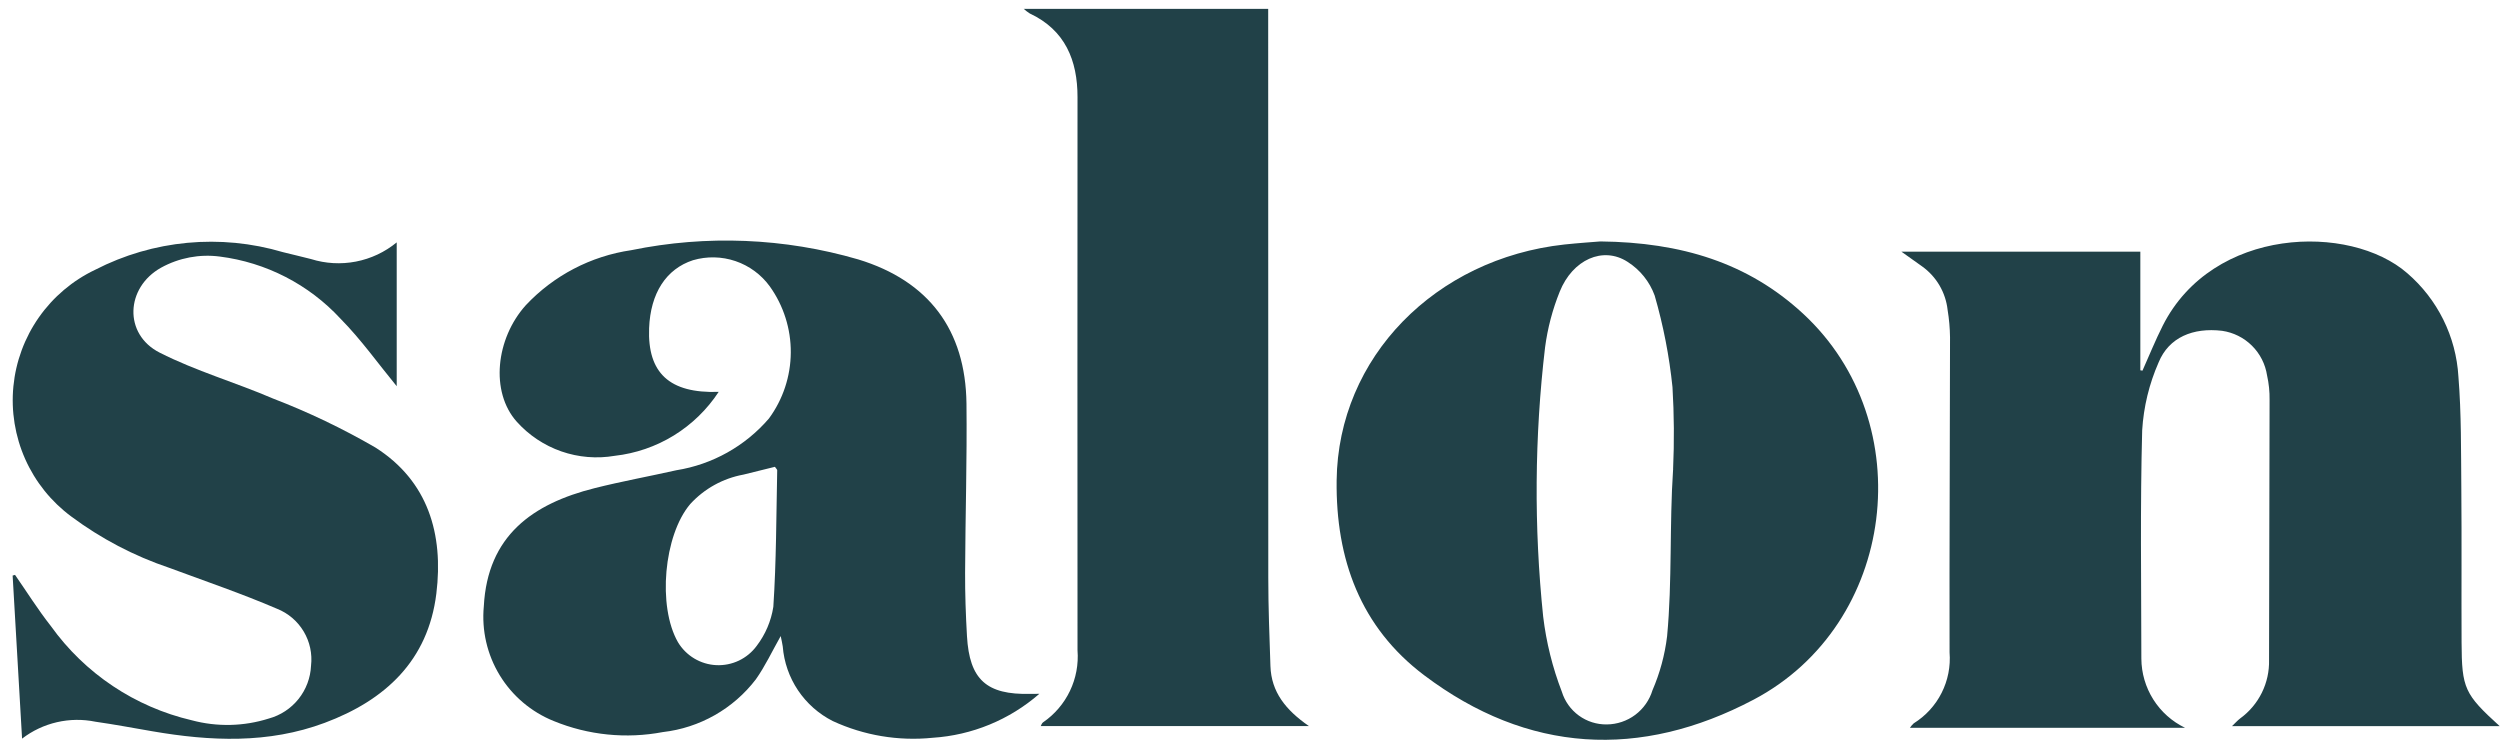
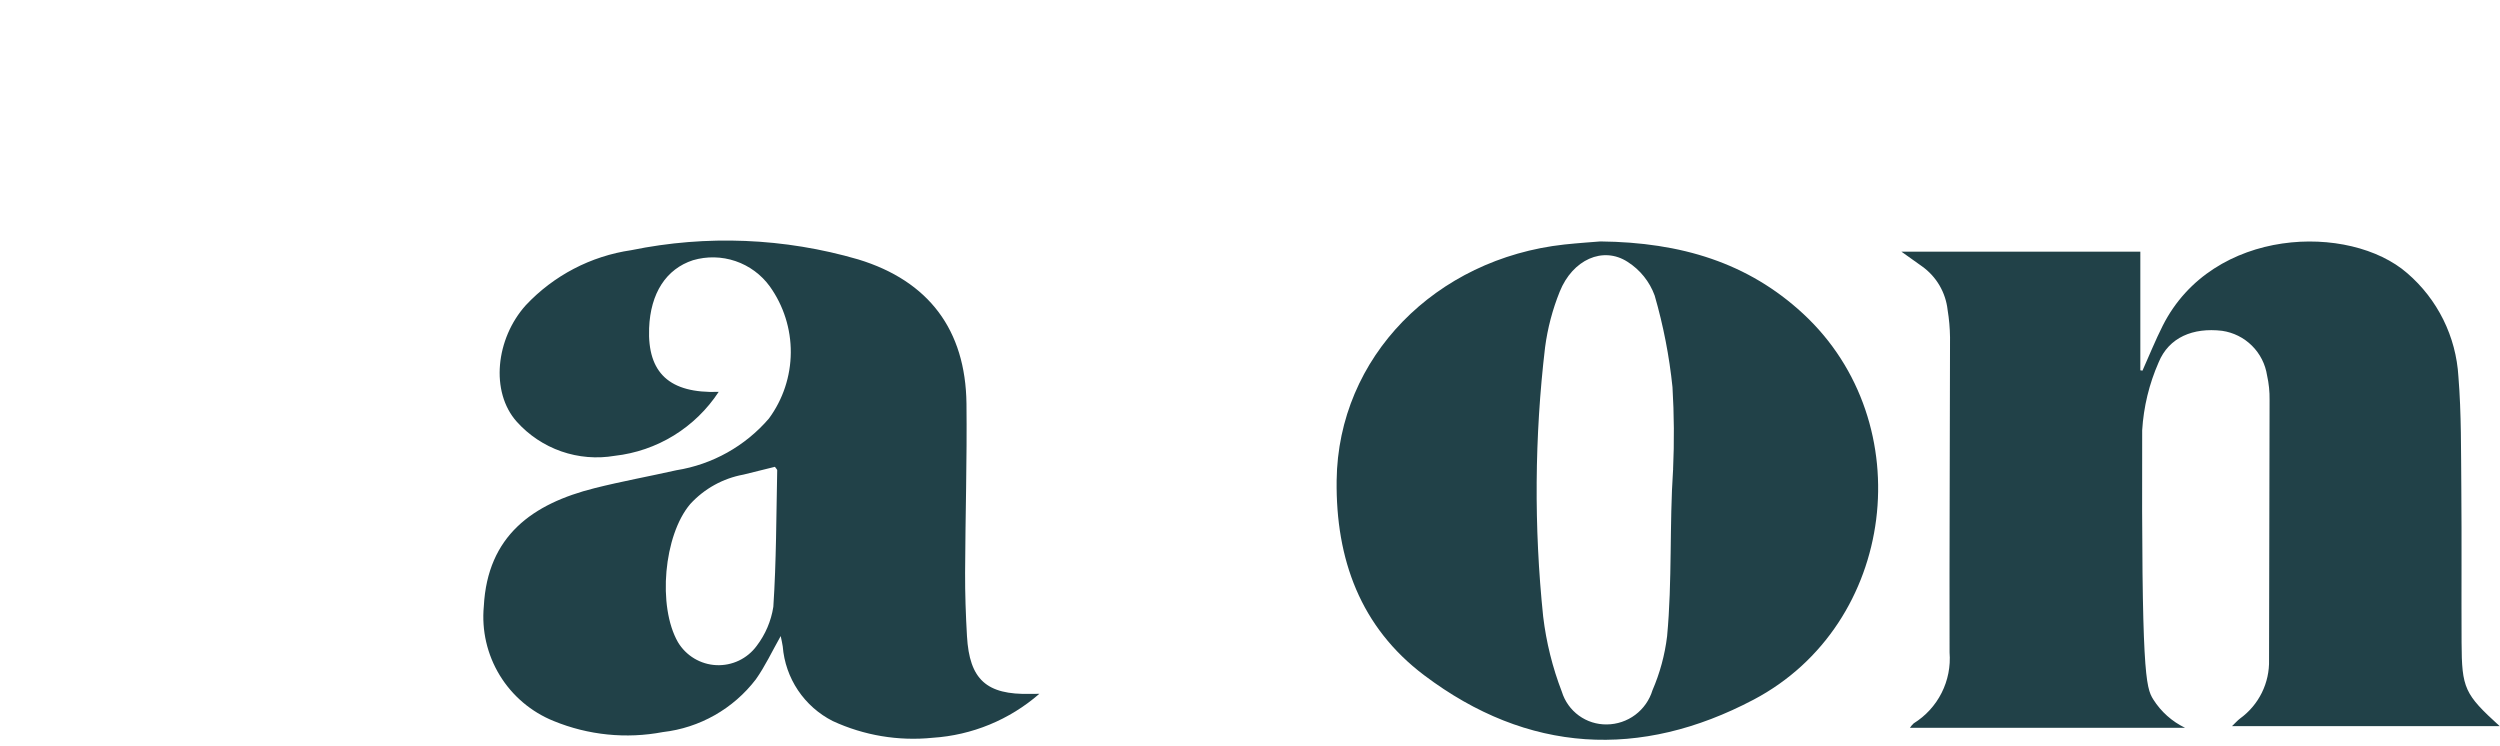
<svg xmlns="http://www.w3.org/2000/svg" width="171" height="51" viewBox="0 0 171 51" fill="none">
-   <path d="M130.06 17.216H146.399V25.328L146.545 25.353C147.005 24.327 147.424 23.28 147.931 22.277C151.354 15.499 160.731 15.264 164.655 18.685C165.682 19.568 166.521 20.649 167.123 21.863C167.724 23.077 168.075 24.399 168.155 25.752C168.362 28.308 168.33 30.884 168.355 33.452C168.386 36.945 168.355 40.438 168.372 43.932C168.385 47.091 168.572 47.479 170.978 49.668H152.669C152.893 49.455 153.047 49.278 153.23 49.139C153.859 48.682 154.366 48.079 154.71 47.383C155.054 46.686 155.223 45.916 155.203 45.139C155.215 39.206 155.227 33.274 155.239 27.345C155.247 26.785 155.19 26.227 155.068 25.681C154.95 24.909 154.588 24.195 154.033 23.645C153.479 23.095 152.762 22.738 151.989 22.627C150.01 22.393 148.353 23.069 147.648 24.791C147.002 26.26 146.622 27.832 146.525 29.434C146.386 34.634 146.462 39.845 146.469 45.052C146.475 46.041 146.758 47.01 147.287 47.846C147.815 48.683 148.568 49.353 149.46 49.783H130.638C130.712 49.671 130.799 49.568 130.898 49.477C131.713 48.971 132.374 48.251 132.806 47.394C133.239 46.538 133.427 45.578 133.35 44.622C133.334 37.438 133.376 30.255 133.382 23.071C133.374 22.445 133.319 21.82 133.217 21.202C133.152 20.61 132.963 20.039 132.663 19.525C132.362 19.012 131.956 18.567 131.472 18.221C131.048 17.924 130.635 17.626 130.06 17.216Z" fill="#214148" />
+   <path d="M130.06 17.216H146.399V25.328L146.545 25.353C147.005 24.327 147.424 23.28 147.931 22.277C151.354 15.499 160.731 15.264 164.655 18.685C165.682 19.568 166.521 20.649 167.123 21.863C167.724 23.077 168.075 24.399 168.155 25.752C168.362 28.308 168.33 30.884 168.355 33.452C168.386 36.945 168.355 40.438 168.372 43.932C168.385 47.091 168.572 47.479 170.978 49.668H152.669C152.893 49.455 153.047 49.278 153.23 49.139C153.859 48.682 154.366 48.079 154.71 47.383C155.054 46.686 155.223 45.916 155.203 45.139C155.215 39.206 155.227 33.274 155.239 27.345C155.247 26.785 155.19 26.227 155.068 25.681C154.95 24.909 154.588 24.195 154.033 23.645C153.479 23.095 152.762 22.738 151.989 22.627C150.01 22.393 148.353 23.069 147.648 24.791C147.002 26.26 146.622 27.832 146.525 29.434C146.475 46.041 146.758 47.01 147.287 47.846C147.815 48.683 148.568 49.353 149.46 49.783H130.638C130.712 49.671 130.799 49.568 130.898 49.477C131.713 48.971 132.374 48.251 132.806 47.394C133.239 46.538 133.427 45.578 133.35 44.622C133.334 37.438 133.376 30.255 133.382 23.071C133.374 22.445 133.319 21.82 133.217 21.202C133.152 20.61 132.963 20.039 132.663 19.525C132.362 19.012 131.956 18.567 131.472 18.221C131.048 17.924 130.635 17.626 130.06 17.216Z" fill="#214148" />
  <path d="M71.092 47.457C69.054 49.233 66.489 50.29 63.792 50.464C61.453 50.702 59.093 50.306 56.959 49.319C56 48.833 55.182 48.109 54.583 47.216C53.984 46.323 53.625 45.291 53.54 44.219C53.512 44.011 53.46 43.806 53.4 43.506C52.8 44.571 52.33 45.578 51.7 46.467C50.937 47.465 49.98 48.298 48.887 48.918C47.795 49.537 46.589 49.931 45.341 50.074C42.832 50.55 40.239 50.288 37.876 49.319C36.339 48.701 35.043 47.602 34.181 46.188C33.319 44.773 32.938 43.118 33.093 41.469C33.348 36.643 36.43 34.456 40.674 33.389C42.522 32.925 44.401 32.583 46.261 32.165C48.724 31.772 50.969 30.518 52.595 28.626C53.556 27.318 54.079 25.741 54.09 24.118C54.101 22.496 53.599 20.911 52.656 19.591C52.072 18.786 51.253 18.182 50.312 17.861C49.37 17.54 48.353 17.519 47.399 17.799C45.559 18.399 44.49 20.059 44.399 22.452C44.285 25.507 45.785 26.92 49.158 26.804C48.367 28.011 47.319 29.029 46.09 29.786C44.861 30.542 43.479 31.017 42.045 31.178C40.822 31.387 39.566 31.283 38.394 30.875C37.222 30.466 36.173 29.767 35.345 28.843C33.521 26.8 33.911 23.161 35.963 20.879C37.873 18.843 40.417 17.515 43.18 17.112C48.33 16.056 53.66 16.273 58.707 17.745C63.525 19.216 66.045 22.563 66.107 27.608C66.15 31.461 66.029 35.315 66.013 39.169C66.007 40.616 66.058 42.069 66.141 43.509C66.31 46.486 67.477 47.534 70.47 47.461C70.585 47.454 70.711 47.457 71.092 47.457ZM53.004 31.93C52.304 32.103 51.581 32.288 50.852 32.463C49.452 32.719 48.174 33.426 47.213 34.476C45.4 36.609 44.968 41.476 46.371 43.924C46.645 44.382 47.028 44.765 47.485 45.039C47.943 45.314 48.462 45.471 48.995 45.496C49.528 45.521 50.059 45.414 50.541 45.185C51.022 44.955 51.44 44.61 51.756 44.18C52.353 43.398 52.745 42.479 52.896 41.507C53.101 38.401 53.096 35.281 53.161 32.166C53.162 32.113 53.092 32.059 53.004 31.93Z" fill="#214148" />
  <path d="M109.463 16.514C115.002 16.573 119.574 17.978 123.333 21.457C131.407 28.931 129.715 42.709 119.946 47.857C112.193 51.945 104.502 51.534 97.413 46.187C93.062 42.906 91.361 38.265 91.426 32.861C91.526 24.422 98.195 17.691 107.004 16.724C107.985 16.62 108.968 16.556 109.463 16.514ZM114.439 32.114C114.309 32.114 114.569 32.106 114.439 32.101C114.523 30.228 114.509 28.351 114.398 26.479C114.18 24.36 113.772 22.264 113.18 20.217C112.834 19.264 112.182 18.452 111.325 17.909C109.64 16.823 107.564 17.757 106.684 19.952C106.192 21.172 105.856 22.448 105.684 23.752C104.961 29.87 104.917 36.049 105.553 42.176C105.764 43.934 106.192 45.66 106.829 47.312C107.03 47.968 107.439 48.541 107.994 48.945C108.549 49.349 109.221 49.562 109.907 49.551C110.608 49.545 111.289 49.315 111.851 48.895C112.412 48.475 112.825 47.886 113.029 47.215C113.538 46.039 113.875 44.796 114.029 43.524C114.385 39.726 114.185 35.916 114.439 32.112V32.114Z" fill="#214148" />
-   <path d="M70.022 0.606H86.744V1.997C86.744 14.512 86.746 27.027 86.751 39.541C86.751 41.549 86.831 43.556 86.898 45.563C86.957 47.328 87.938 48.563 89.53 49.663H71.185C71.231 49.586 71.264 49.463 71.344 49.409C72.136 48.867 72.77 48.126 73.184 47.261C73.598 46.396 73.777 45.436 73.702 44.48C73.694 31.867 73.694 19.253 73.702 6.64C73.702 4.135 72.865 2.057 70.43 0.918C70.286 0.825 70.15 0.721 70.022 0.606Z" fill="#214148" />
-   <path d="M1.51 50.523L0.864 39.369L1.027 39.321C1.841 40.491 2.599 41.705 3.478 42.821C5.804 46.069 9.231 48.36 13.121 49.268C14.85 49.73 16.676 49.689 18.383 49.149C19.186 48.93 19.899 48.462 20.419 47.811C20.939 47.161 21.238 46.363 21.275 45.531C21.369 44.717 21.192 43.894 20.771 43.191C20.351 42.487 19.71 41.941 18.948 41.639C16.535 40.602 14.04 39.753 11.575 38.839C9.171 38.029 6.91 36.844 4.875 35.329C3.503 34.313 2.417 32.96 1.723 31.4C1.03 29.84 0.752 28.128 0.916 26.429C1.081 24.73 1.682 23.102 2.662 21.704C3.642 20.307 4.968 19.186 6.509 18.453C10.475 16.412 15.076 15.98 19.353 17.247C19.989 17.413 20.632 17.547 21.268 17.718C22.264 18.031 23.321 18.091 24.346 17.892C25.37 17.694 26.329 17.242 27.135 16.579V26.417C25.884 24.897 24.705 23.232 23.291 21.799C21.123 19.454 18.198 17.949 15.03 17.548C13.647 17.368 12.243 17.634 11.022 18.307C8.584 19.665 8.44 22.861 10.922 24.121C13.404 25.381 16.117 26.159 18.68 27.262C21.098 28.191 23.439 29.312 25.68 30.612C29.288 32.905 30.345 36.542 29.846 40.603C29.283 45.188 26.346 47.896 22.21 49.442C18.355 50.882 14.396 50.704 10.423 50.019C9.123 49.796 7.834 49.552 6.532 49.366C5.661 49.187 4.762 49.198 3.895 49.398C3.029 49.598 2.215 49.981 1.51 50.523Z" fill="#214148" />
</svg>